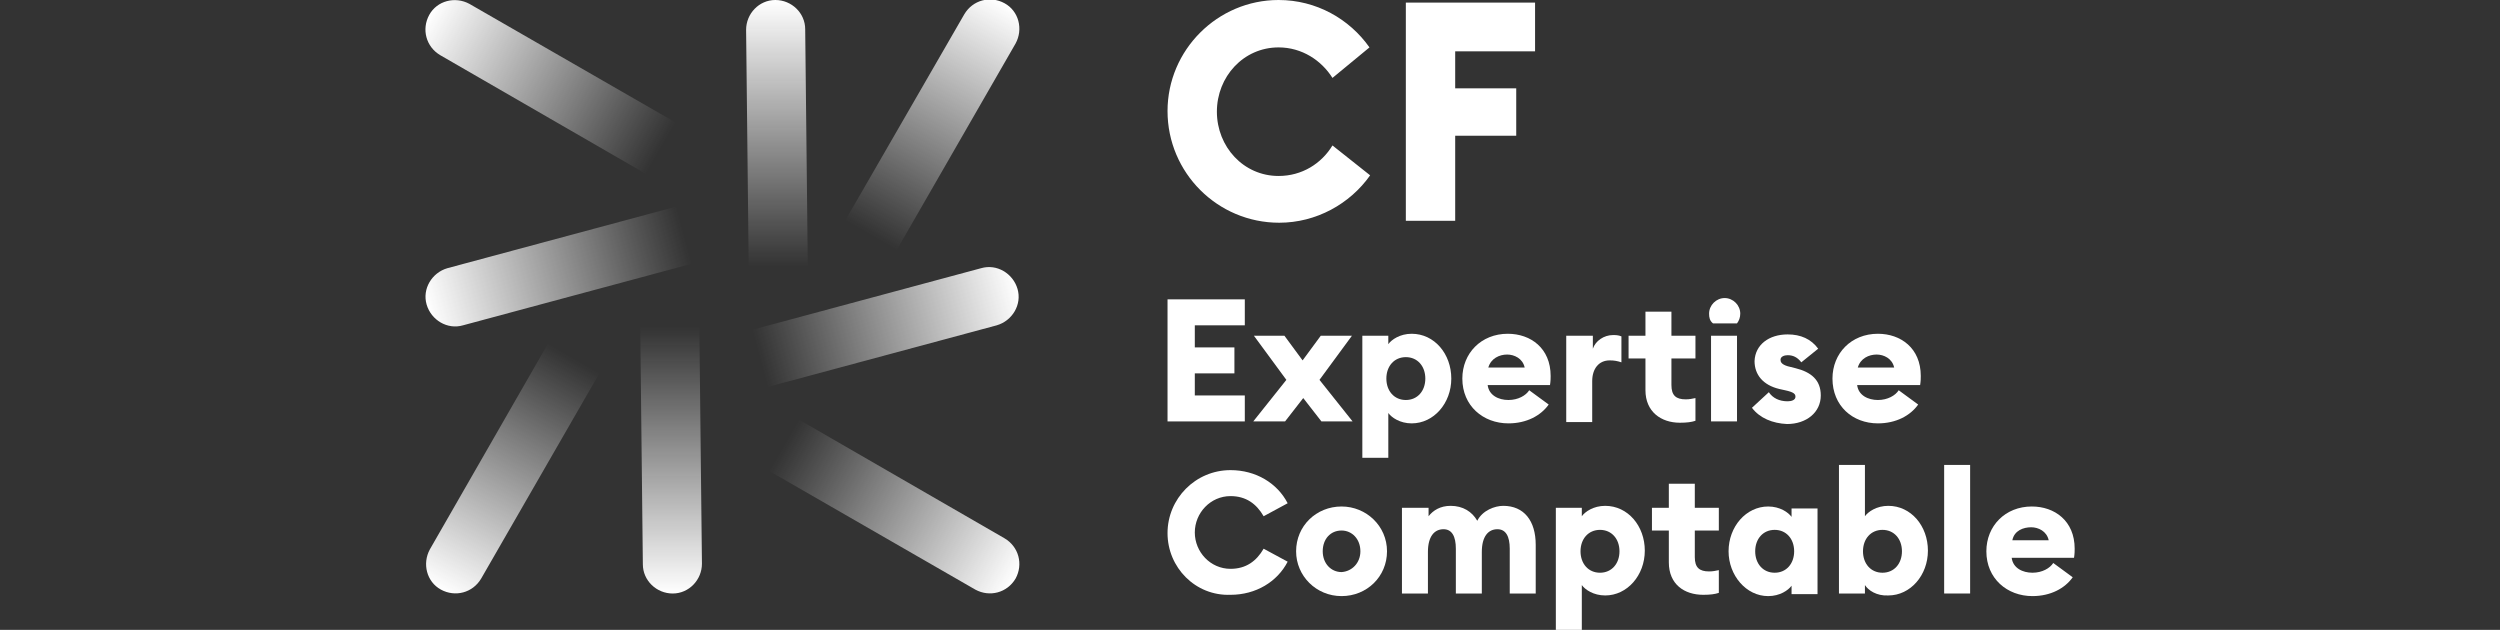
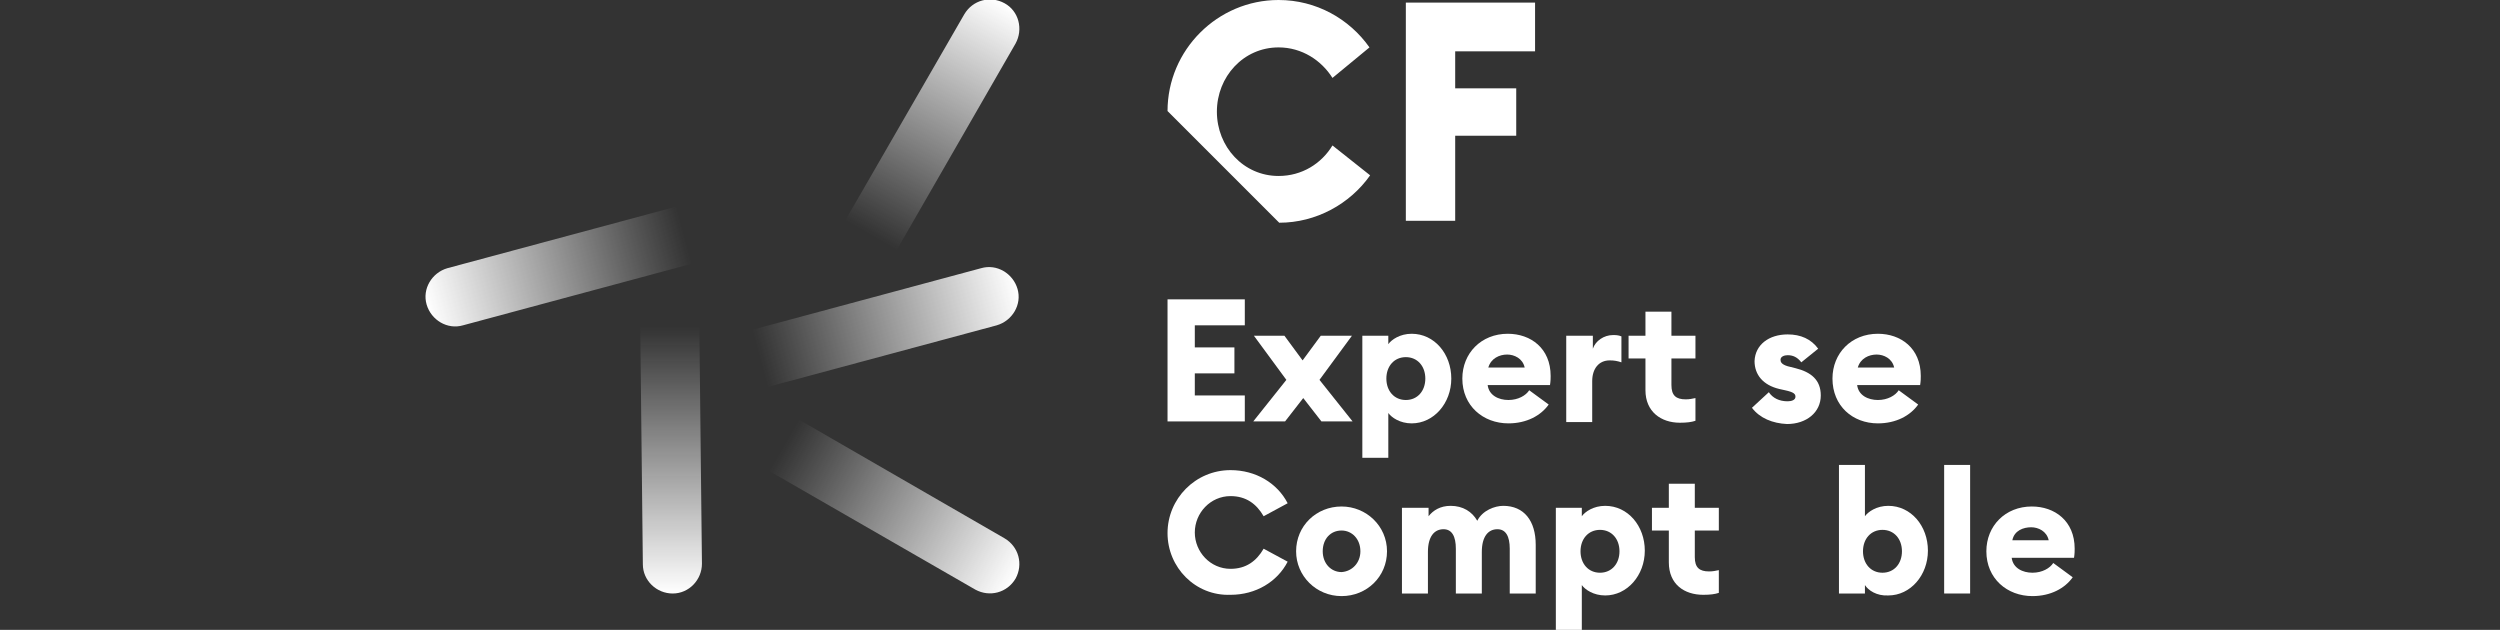
<svg xmlns="http://www.w3.org/2000/svg" version="1.1" id="Calque_1" x="0px" y="0px" viewBox="0 0 385 97" style="enable-background:new 0 0 385 97;" xml:space="preserve">
  <rect x="0" y="0" width="385" height="97" fill="#333333" stroke="none" />
  <style type="text/css">
	.st0{fill:#FFFFFF;}
	.st1{fill:url(#SVGID_1_);}
	.st2{fill:url(#SVGID_00000070826707339321984840000006820696590344445601_);}
	.st3{fill:url(#SVGID_00000134235037188516333620000007378515501150551690_);}
	.st4{fill:url(#SVGID_00000180365472317057958980000002995242965550543804_);}
	.st5{fill:url(#SVGID_00000043441814177186892770000008590618973434806943_);}
	.st6{fill:url(#SVGID_00000152956811827562667570000005875773516205373836_);}
	.st7{fill:url(#SVGID_00000044156843245420144500000012138121795624037011_);}
	.st8{fill:url(#SVGID_00000024720647427306019900000012807655778416992395_);}
</style>
  <g id="LOGO">
    <g>
      <path class="st0" d="M179.8,46.1h11.9v4H184v3.4h6.1v4H184v3.4h7.7v4h-11.9V46.1z" />
      <path class="st0" d="M198.1,58.5l-5-6.8h4.7l2.8,3.8l2.8-3.8h4.8l-5,6.8l5.1,6.4h-4.8l-2.8-3.6l-2.8,3.6H193L198.1,58.5z" />
      <path class="st0" d="M209.8,51.7h4V53c0.5-0.7,1.8-1.6,3.6-1.6c3.5,0,6.1,3.1,6.1,6.9c0,3.8-2.7,6.9-6.1,6.9    c-1.8,0-3.1-0.9-3.6-1.6v6.9h-4V51.7z M219.5,58.3c0-1.9-1.2-3.3-3-3.3s-3,1.4-3,3.3c0,1.9,1.2,3.3,3,3.3S219.5,60.2,219.5,58.3z" />
      <path class="st0" d="M225.2,58.3c0-3.9,2.9-6.9,7-6.9c3.5,0,6.6,2.2,6.6,6.5c0,0.3,0,0.8-0.1,1.4h-9.6c0.2,1.6,1.7,2.3,3.2,2.3    c1.5,0,2.7-0.7,3.2-1.5l3,2.2c-1.2,1.7-3.4,2.9-6.2,2.9C228.4,65.2,225.2,62.5,225.2,58.3z M229.2,56.6h5.6c-0.3-1.4-1.6-2-2.7-2    C230.9,54.6,229.6,55.2,229.2,56.6z" />
      <path class="st0" d="M241.3,51.7h4v2c0.4-1.2,1.7-2.1,3.1-2.1c0.4,0,0.8,0,1.3,0.2v4c-0.6-0.2-1.1-0.3-1.8-0.3    c-1.7,0-2.7,1.3-2.7,3.2v6.3h-4V51.7z" />
      <path class="st0" d="M253.4,60.1v-4.9h-2.6v-3.5h2.6V48h4v3.7h3.7v3.5h-3.7v4.1c0,1.6,0.7,2.2,2.2,2.2c0.6,0,1-0.1,1.5-0.2v3.5    c-0.6,0.2-1.3,0.3-2.4,0.3C255.8,65.1,253.4,63.4,253.4,60.1z" />
-       <path class="st0" d="M263.2,48.3c0-1.3,1.1-2.4,2.4-2.4c1.3,0,2.4,1.1,2.4,2.4c0,0.6-0.2,1.1-0.5,1.5h-3.7    C263.3,49.4,263.2,48.9,263.2,48.3z M263.5,51.7h4v13.2h-4V51.7z" />
      <path class="st0" d="M269.8,62.8l2.6-2.4c0.6,0.9,1.6,1.4,2.9,1.4c0.6,0,1.2-0.2,1.2-0.7c0-0.4-0.2-0.7-1.6-1l-0.9-0.2    c-2.5-0.6-3.8-2.2-3.8-4.3c0.1-2.5,2.2-4.1,5.1-4.1c2,0,3.6,0.7,4.7,2.2l-2.6,2.1c-0.6-0.8-1.3-1.1-2.1-1.1    c-0.5,0-1.1,0.2-1.1,0.7c0,0.3,0.1,0.7,1.1,1l1.2,0.3c2.4,0.6,3.9,1.8,3.9,4.2c0,2.6-2.2,4.4-5.2,4.4    C273,65.2,271,64.4,269.8,62.8z" />
      <path class="st0" d="M282.2,58.3c0-3.9,2.9-6.9,7-6.9c3.5,0,6.6,2.2,6.6,6.5c0,0.3,0,0.8-0.1,1.4H286c0.2,1.6,1.7,2.3,3.2,2.3    c1.5,0,2.7-0.7,3.2-1.5l3,2.2c-1.2,1.7-3.4,2.9-6.2,2.9C285.3,65.2,282.2,62.5,282.2,58.3z M286.1,56.6h5.6c-0.3-1.4-1.6-2-2.7-2    C287.8,54.6,286.5,55.2,286.1,56.6z" />
    </g>
    <g>
      <path class="st0" d="M179.8,82.1c0-5.3,4.3-9.7,9.7-9.7c3.9,0,7.2,2,8.8,5.1l-3.7,2c-1.1-1.9-2.7-3.1-5.1-3.1    c-3.1,0-5.5,2.6-5.5,5.6c0,3,2.4,5.6,5.5,5.6c2.4,0,4-1.2,5.1-3.1l3.7,2c-1.6,3.1-4.9,5.1-8.8,5.1    C184.1,91.8,179.8,87.4,179.8,82.1z" />
      <path class="st0" d="M199.6,84.9c0-3.9,3.1-6.9,7-6.9c3.8,0,7,3,7,6.9c0,3.9-3.1,6.9-7,6.9C202.7,91.8,199.6,88.7,199.6,84.9z     M209.5,84.9c0-1.9-1.3-3.2-2.9-3.2c-1.7,0-2.9,1.3-2.9,3.2c0,1.9,1.3,3.2,2.9,3.2C208.2,88,209.5,86.7,209.5,84.9z" />
      <path class="st0" d="M216,78.2h4v1.3c0.7-0.9,1.8-1.6,3.4-1.6c1.9,0,3.3,0.9,4.1,2.3c0.8-1.6,2.7-2.3,4-2.3c3.2,0,5,2.3,5,6v7.5    h-4v-6.9c0-1.9-0.6-3-1.9-3c-1.4,0-2.4,1.1-2.4,3.5v6.4h-4v-6.9c0-1.9-0.6-3-1.9-3c-1.4,0-2.4,1.1-2.4,3.5v6.4h-4V78.2z" />
      <path class="st0" d="M239.6,78.2h4v1.3c0.5-0.7,1.8-1.6,3.6-1.6c3.5,0,6.1,3.1,6.1,6.9c0,3.8-2.7,6.9-6.1,6.9    c-1.8,0-3.1-0.9-3.6-1.6V97h-4V78.2z M249.4,84.9c0-1.9-1.2-3.3-3-3.3s-3,1.4-3,3.3c0,1.9,1.2,3.3,3,3.3S249.4,86.8,249.4,84.9z" />
      <path class="st0" d="M257,86.6v-4.9h-2.6v-3.5h2.6v-3.7h4v3.7h3.7v3.5H261v4.1c0,1.6,0.7,2.2,2.2,2.2c0.6,0,1-0.1,1.5-0.2v3.5    c-0.6,0.2-1.3,0.3-2.4,0.3C259.4,91.6,257,90,257,86.6z" />
-       <path class="st0" d="M266.2,84.9c0-3.8,2.7-6.9,6.1-6.9c1.8,0,3.1,0.9,3.6,1.6v-1.3h4v13.2h-4v-1.3c-0.5,0.7-1.8,1.6-3.6,1.6    C268.9,91.8,266.2,88.6,266.2,84.9z M276.3,84.9c0-1.9-1.2-3.3-3-3.3s-3,1.4-3,3.3c0,1.9,1.2,3.3,3,3.3S276.3,86.8,276.3,84.9z" />
      <path class="st0" d="M287.2,90.1v1.3h-4V71.6h4v7.9c0.5-0.7,1.8-1.6,3.6-1.6c3.5,0,6.1,3.1,6.1,6.9c0,3.8-2.7,6.9-6.1,6.9    C289,91.8,287.7,90.9,287.2,90.1z M292.9,84.9c0-1.9-1.2-3.3-3-3.3s-3,1.4-3,3.3c0,1.9,1.2,3.3,3,3.3S292.9,86.8,292.9,84.9z" />
      <path class="st0" d="M299.4,71.6h4v19.8h-4V71.6z" />
      <path class="st0" d="M305.9,84.9c0-3.9,2.9-6.9,7-6.9c3.5,0,6.6,2.2,6.6,6.5c0,0.3,0,0.8-0.1,1.4h-9.6c0.2,1.6,1.7,2.3,3.2,2.3    c1.5,0,2.7-0.7,3.2-1.5l3,2.2c-1.2,1.7-3.4,2.9-6.2,2.9C309.1,91.8,305.9,89.1,305.9,84.9z M309.9,83.2h5.6c-0.3-1.4-1.6-2-2.7-2    C311.6,81.2,310.2,81.7,309.9,83.2z" />
    </g>
    <g>
-       <path class="st0" d="M179.8,17.1c0-9.4,7.7-17.1,17.1-17.1c5.8,0,10.9,2.9,14,7.3l-5.7,4.7c-1.7-2.7-4.7-4.7-8.3-4.7    c-5.4,0-9.5,4.5-9.5,9.9s4.1,9.9,9.5,9.9c3.6,0,6.6-1.9,8.3-4.7L211,27c-3.1,4.4-8.3,7.3-14,7.3C187.5,34.3,179.8,26.6,179.8,17.1    z" />
+       <path class="st0" d="M179.8,17.1c0-9.4,7.7-17.1,17.1-17.1c5.8,0,10.9,2.9,14,7.3l-5.7,4.7c-1.7-2.7-4.7-4.7-8.3-4.7    c-5.4,0-9.5,4.5-9.5,9.9s4.1,9.9,9.5,9.9c3.6,0,6.6-1.9,8.3-4.7L211,27c-3.1,4.4-8.3,7.3-14,7.3z" />
      <path class="st0" d="M216.6,0.4h19.8v7.5h-12.3v5.7h9.4v7.3h-9.4v13.1h-7.6V0.4z" />
    </g>
    <g>
      <linearGradient id="SVGID_1_" gradientUnits="userSpaceOnUse" x1="101.783" y1="22.853" x2="66.163" y2="2.288">
        <stop offset="0" style="stop-color:#F2F2F2;stop-opacity:0" />
        <stop offset="7.768291e-02" style="stop-color:#F6F6F6;stop-opacity:7.768291e-02" />
        <stop offset="0.352" style="stop-color:#FDFDFD;stop-opacity:0.352" />
        <stop offset="1" style="stop-color:#FFFFFF" />
      </linearGradient>
-       <path class="st1" d="M104.1,18.9l-4.6,7.9L67.8,8.5c-2.2-1.3-2.9-4-1.7-6.2s4-2.9,6.2-1.7L104.1,18.9z" />
      <linearGradient id="SVGID_00000030462247909376334500000014232278247999840160_" gradientUnits="userSpaceOnUse" x1="112.495" y1="260.011" x2="76.875" y2="239.445" gradientTransform="matrix(0.707 -0.707 0.707 0.707 -157.97 -68.083)">
        <stop offset="0" style="stop-color:#F2F2F2;stop-opacity:0" />
        <stop offset="7.768291e-02" style="stop-color:#F6F6F6;stop-opacity:7.768291e-02" />
        <stop offset="0.352" style="stop-color:#FDFDFD;stop-opacity:0.352" />
        <stop offset="1" style="stop-color:#FFFFFF" />
      </linearGradient>
      <path style="fill:url(#SVGID_00000030462247909376334500000014232278247999840160_);" d="M104.2,31.8l2.4,8.8l-35.3,9.5    c-2.4,0.7-4.9-0.8-5.6-3.2c-0.7-2.4,0.8-4.9,3.2-5.6L104.2,31.8z" />
      <linearGradient id="SVGID_00000043448967374291720020000010607992149937941401_" gradientUnits="userSpaceOnUse" x1="-65.514" y1="410.321" x2="-101.134" y2="389.756" gradientTransform="matrix(0 -1 1 0 -321.934 -10.351)">
        <stop offset="0" style="stop-color:#F2F2F2;stop-opacity:0" />
        <stop offset="7.768291e-02" style="stop-color:#F6F6F6;stop-opacity:7.768291e-02" />
        <stop offset="0.352" style="stop-color:#FDFDFD;stop-opacity:0.352" />
        <stop offset="1" style="stop-color:#FFFFFF" />
      </linearGradient>
-       <path style="fill:url(#SVGID_00000043448967374291720020000010607992149937941401_);" d="M84.4,52.9l7.9,4.6L74.1,89.1    c-1.3,2.2-4,2.9-6.2,1.7s-2.9-4-1.7-6.2L84.4,52.9z" />
      <linearGradient id="SVGID_00000156582229930115204750000008881729639622849958_" gradientUnits="userSpaceOnUse" x1="-474.69" y1="235.026" x2="-510.31" y2="214.461" gradientTransform="matrix(-1 0 0 -1 -353.979 303.575)">
        <stop offset="0" style="stop-color:#F2F2F2;stop-opacity:0" />
        <stop offset="7.768291e-02" style="stop-color:#F6F6F6;stop-opacity:7.768291e-02" />
        <stop offset="0.352" style="stop-color:#FDFDFD;stop-opacity:0.352" />
        <stop offset="1" style="stop-color:#FFFFFF" />
      </linearGradient>
      <path style="fill:url(#SVGID_00000156582229930115204750000008881729639622849958_);" d="M118.4,72.5l4.6-7.9l31.7,18.3    c2.2,1.3,2.9,4,1.7,6.2c-1.3,2.2-4,2.9-6.2,1.7L118.4,72.5z" />
      <linearGradient id="SVGID_00000167370581228639912940000003230803361012026245_" gradientUnits="userSpaceOnUse" x1="-450.668" y1="-2.148" x2="-486.288" y2="-22.714" gradientTransform="matrix(-0.707 0.707 -0.707 -0.707 -203.132 372.306)">
        <stop offset="0" style="stop-color:#F2F2F2;stop-opacity:0" />
        <stop offset="7.768291e-02" style="stop-color:#F6F6F6;stop-opacity:7.768291e-02" />
        <stop offset="0.352" style="stop-color:#FDFDFD;stop-opacity:0.352" />
        <stop offset="1" style="stop-color:#FFFFFF" />
      </linearGradient>
      <path style="fill:url(#SVGID_00000167370581228639912940000003230803361012026245_);" d="M118.2,59.6l-2.4-8.8l35.3-9.5    c2.4-0.7,4.9,0.8,5.6,3.2s-0.8,4.9-3.2,5.6L118.2,59.6z" />
      <linearGradient id="SVGID_00000160172683790898050520000008411017374910081213_" gradientUnits="userSpaceOnUse" x1="-272.682" y1="-147.512" x2="-308.302" y2="-168.077" gradientTransform="matrix(0 1 -1 0 -13.416 308.921)">
        <stop offset="0" style="stop-color:#F2F2F2;stop-opacity:0" />
        <stop offset="7.768291e-02" style="stop-color:#F6F6F6;stop-opacity:7.768291e-02" />
        <stop offset="0.352" style="stop-color:#FDFDFD;stop-opacity:0.352" />
        <stop offset="1" style="stop-color:#FFFFFF" />
      </linearGradient>
      <path style="fill:url(#SVGID_00000160172683790898050520000008411017374910081213_);" d="M138.1,38.5l-7.9-4.6l18.3-31.7    c1.3-2.2,4-2.9,6.2-1.7s2.9,4,1.7,6.2L138.1,38.5z" />
      <g>
        <linearGradient id="SVGID_00000178901699622101815310000005254004675252697253_" gradientUnits="userSpaceOnUse" x1="103.371" y1="50.277" x2="103.371" y2="91.402">
          <stop offset="0" style="stop-color:#F2F2F2;stop-opacity:0" />
          <stop offset="7.768291e-02" style="stop-color:#F6F6F6;stop-opacity:7.768291e-02" />
          <stop offset="0.352" style="stop-color:#FDFDFD;stop-opacity:0.352" />
          <stop offset="1" style="stop-color:#FFFFFF" />
        </linearGradient>
        <path style="fill:url(#SVGID_00000178901699622101815310000005254004675252697253_);" d="M98.6,50.4l9.1-0.1l0.4,36.5     c0,2.5-2,4.6-4.5,4.6c-2.5,0-4.6-2-4.6-4.5L98.6,50.4z" />
      </g>
      <g>
        <linearGradient id="SVGID_00000002357136762659594210000013660178537091146142_" gradientUnits="userSpaceOnUse" x1="119.608" y1="41.125" x2="119.608" y2="5.456968e-12">
          <stop offset="0" style="stop-color:#F2F2F2;stop-opacity:0" />
          <stop offset="7.768291e-02" style="stop-color:#F6F6F6;stop-opacity:7.768291e-02" />
          <stop offset="0.352" style="stop-color:#FDFDFD;stop-opacity:0.352" />
          <stop offset="1" style="stop-color:#FFFFFF" />
        </linearGradient>
-         <path style="fill:url(#SVGID_00000002357136762659594210000013660178537091146142_);" d="M124.4,41l-9.1,0.1l-0.4-36.5     c0-2.5,2-4.6,4.5-4.6s4.6,2,4.6,4.5L124.4,41z" />
      </g>
    </g>
  </g>
</svg>